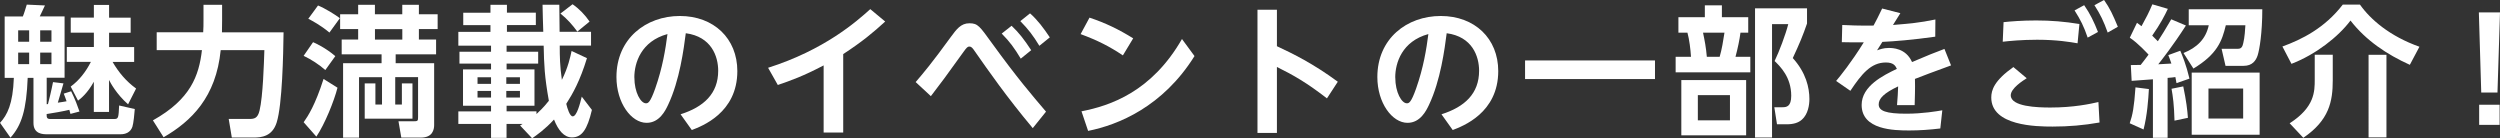
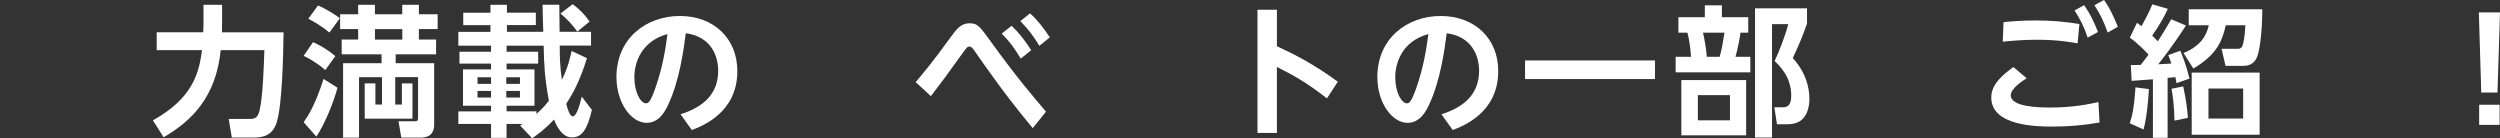
<svg xmlns="http://www.w3.org/2000/svg" id="_レイヤー_1" data-name="レイヤー_1" version="1.1" viewBox="0 0 514.52 28.46">
  <rect x="0" y="0" width="514.52" height="28.46" fill="#333333" stroke="none" />
  <defs>
    <style>
      .st0 {
        fill: #fff;
      }
    </style>
  </defs>
-   <path class="st0" d="M14.65,18.8c.81,1.62,1.33,3.05,1.71,4.15l-1.86.49c-.03-.15-.2-.7-.23-.84-.87.23-3.74.75-4.67.87,0,.64,0,1.02.73,1.02h13.2c.84,0,.87-.26.99-2.78l3.22.73c-.06.84-.26,2.96-.49,3.65-.41,1.19-1.45,1.54-2.41,1.54h-15.17c-.78,0-2.78,0-2.78-2.32v-9.28h-1.19c-.26,6.61-1.25,9.75-3.54,12.3l-2.15-3.05c1.48-1.62,2.64-3.83,2.84-9.25H.96V3.39h3.74c.23-.52.61-1.77.81-2.44l3.74.17c-.15.38-.93,1.94-1.07,2.26h5.11v12.62h-3.68v5.45l.26-.03c.2-.75.67-2.61,1.04-4.52l2.15.26c-.55,1.97-1.02,3.45-1.16,3.97.99-.15,1.39-.2,1.8-.29-.2-.61-.38-1.04-.58-1.57l1.54-.49ZM3.74,6.24v2.35h2.26v-2.35h-2.26ZM3.74,10.82v2.38h2.26v-2.38h-2.26ZM8.27,6.24v2.35h2.32v-2.35h-2.32ZM8.27,10.82v2.38h2.32v-2.38h-2.32ZM14.56,17.81c1.71-1.25,3.08-2.99,4.15-5.08h-4.96v-3.05h5.57v-2.96h-4.76v-3.1h4.76V1.02h3.13v2.61h4.44v3.1h-4.44v2.96h5.16v3.05h-4.44c1.28,2.2,2.81,4,4.84,5.48l-1.65,3.25c-2.41-2.12-3.65-4.47-3.92-5.02v6.58h-3.13v-6.21c-1.28,2.35-2.7,3.48-3.25,3.89l-1.51-2.9Z" />
  <path class="st0" d="M31.47,24.77c7.74-4.32,9.48-9.17,10.09-14.45h-9.31v-3.68h9.57c.06-.93.06-1.57.06-2.49V.99h3.83v3.25c0,.67-.03,1.16-.03,2.41h12.68c-.06,4.52-.26,14.91-1.42,18.56-.9,2.87-3.13,3.1-4.73,3.1h-4.5l-.64-3.83h4.26c.99,0,1.71-.12,2.09-1.74.7-2.9.9-9.75.99-12.42h-8.99c-.96,9.69-6.03,14.62-11.75,17.93l-2.2-3.48Z" />
  <path class="st0" d="M66.96,14.42c-1.33-1.16-2.84-2.15-4.47-2.93l1.94-2.81c.49.2,2.58,1.16,4.58,2.87l-2.06,2.87ZM62.5,25.15c.9-1.28,2.35-3.48,4.09-8.9l2.87,1.8c-.7,2.76-2.61,7.48-4.35,10.07l-2.61-2.96ZM67.8,6.7c-1.8-1.51-3.54-2.41-4.35-2.84l2-2.73c1.45.58,3.54,1.89,4.5,2.61l-2.15,2.96ZM82.71,21.52v-4.35h2.18v7.25h-9.83v-7.25h2.2v4.35h1.36v-5.63h-4.73v12.44h-3.28v-15.32h7.92v-1.83h-8.21v-3.05h3.39v-2.15h-3.71v-3.05h3.71v-1.94h3.45v1.94h5.63v-1.94h3.42v1.94h3.86v3.05h-3.86v2.15h3.54v3.05h-8.32v1.83h7.92v12.73c0,.93-.32,2.58-2.73,2.58h-4.03l-.58-3.36h3.07c.9,0,.96-.06.96-.87v-8.21h-4.7v5.63h1.36ZM82.8,6h-5.63v2.15h5.63v-2.15Z" />
  <path class="st0" d="M107.04,25.82c.32-.17.41-.23.52-.32h-3.31v2.87h-3.19v-2.87h-6.73v-2.58h6.73v-1.16h-5.77v-7.48h5.77v-1.19h-6.5v-2.44h6.5v-1.25h-6.73v-2.84h6.61v-1.39h-5.6v-2.55h5.6V.99h3.39v1.62h5.95v2.55h-5.95v1.39h7.48c-.03-.87-.15-4.79-.15-5.57h3.45c0,.87.03,3.71.06,5.57h6.47v2.84h-6.44c0,2.26.03,4.18.44,7.05,1.31-2.64,1.74-4.76,2-5.95l3.16,1.48c-1.42,4.64-2.9,7.28-4.26,9.4.23.96.73,2.58,1.33,2.58.84,0,1.51-2.61,1.86-4.06l2.09,2.73c-.96,4.06-2.06,5.66-4.12,5.66-1.6,0-2.81-1.45-3.68-3.68-1.86,2.03-3.54,3.19-4.5,3.86l-2.49-2.64ZM98.28,15.9v1.36h2.78v-1.36h-2.78ZM98.28,18.71v1.36h2.78v-1.36h-2.78ZM104.2,15.9v1.36h2.81v-1.36h-2.81ZM104.2,18.71v1.36h2.81v-1.36h-2.81ZM110.41,23.47c.55-.52,1.36-1.22,2.55-2.73-.9-5.02-.99-7.43-1.07-11.34h-7.63v1.25h6.5v2.44h-6.5v1.19h5.74v7.48h-5.74v1.16h6.15v.55ZM117.83.87c1.36.93,2.61,2.23,3.51,3.57l-2.52,2.06c-1.02-1.39-2.09-2.61-3.48-3.71l2.49-1.91Z" />
  <path class="st0" d="M140.07,23.52c4.76-1.51,7.74-4.24,7.74-8.96,0-2.96-1.39-7.02-6.67-7.72-.41,3.16-1.25,9.72-3.65,14.76-.55,1.16-1.77,3.68-4.41,3.68-3.16,0-6.21-4.09-6.21-9.43,0-7.89,6.06-12.56,13.05-12.56s11.83,4.64,11.83,11.34c0,8.62-7.31,11.34-9.37,12.13l-2.32-3.25ZM130.56,15.95c0,3.07,1.31,5.31,2.38,5.31.44,0,.87-.12,1.91-3.05,1.51-4.29,2.12-8.09,2.52-11.2-5.42,1.48-6.82,5.92-6.82,8.93Z" />
-   <path class="st0" d="M173.54,27.27h-4.03v-13.81c-4.18,2.2-6.79,3.13-9.43,4.03l-2-3.54c11.57-3.68,18.16-9.48,21.03-12.07l3.07,2.55c-2.47,2.26-4.73,4.15-8.64,6.7v16.13Z" />
  <path class="st0" d="M212.55,26.37c-5.37-6.41-9.14-11.83-11.86-15.72-.55-.81-.78-1.07-1.19-1.07-.35,0-.55.2-1.16,1.04-3.97,5.51-4.44,6.15-6.76,9.17l-3.13-2.9c1.54-1.8,3.28-3.83,7.28-9.34,1.1-1.48,2-2.76,3.77-2.76s2.12.61,4.67,4.12c5.19,7.16,8.24,10.7,11.11,14.07l-2.73,3.39ZM208.2,5.31c1.57,1.48,2.61,2.87,4.03,5.02l-2.15,1.74c-1.31-2.18-2.26-3.48-3.92-5.16l2.03-1.6ZM212,2.76c1.57,1.39,2.76,2.99,4.06,4.93l-2.15,1.74c-1.31-2.15-2.23-3.36-3.92-5.08l2-1.6Z" />
-   <path class="st0" d="M231.1,11.4c-2.73-1.83-5.22-3.1-8.7-4.38l1.83-3.39c3.31,1.1,6,2.41,8.99,4.26l-2.12,3.51ZM245.84,11.54c-6.53,10.44-15.69,14.16-21.9,15.4l-1.36-4.03c5.95-1.16,14.45-4.03,20.68-14.88l2.58,3.51Z" />
  <path class="st0" d="M273.1,20.25c-4.15-3.22-6.85-4.76-10.3-6.47v13.58h-4V2h4v7.51c3.36,1.57,7.45,3.57,12.53,7.31l-2.23,3.42Z" />
  <path class="st0" d="M296.67,23.52c4.76-1.51,7.74-4.24,7.74-8.96,0-2.96-1.39-7.02-6.67-7.72-.41,3.16-1.25,9.72-3.65,14.76-.55,1.16-1.77,3.68-4.41,3.68-3.16,0-6.21-4.09-6.21-9.43,0-7.89,6.06-12.56,13.05-12.56s11.83,4.64,11.83,11.34c0,8.62-7.31,11.34-9.37,12.13l-2.32-3.25ZM287.16,15.95c0,3.07,1.31,5.31,2.38,5.31.44,0,.87-.12,1.91-3.05,1.51-4.29,2.12-8.09,2.52-11.2-5.42,1.48-6.82,5.92-6.82,8.93Z" />
  <path class="st0" d="M313.87,12.44h26.74v3.83h-26.74v-3.83Z" />
  <path class="st0" d="M350.87,3.54V1.1h3.51v2.44h5.42v3.19h-1.6c-.17,1.39-.55,3.19-1.02,4.96h3.05v3.19h-15.37v-3.19h3.16c-.09-1.51-.35-3.6-.73-4.96h-1.86v-3.19h5.42ZM359.37,27.85h-13.34v-11.37h13.34v11.37ZM356.04,19.58h-6.61v5.19h6.61v-5.19ZM353.92,11.69c.44-1.48.75-3.36.99-4.96h-4.41c.35,1.68.61,2.99.78,4.96h2.64ZM361.2,28.31V1.71h10.7v3.13c-.87,2.52-1.51,4.06-2.93,7.11,2.73,3.02,3.42,6.09,3.42,8.44,0,1.16-.26,3.1-1.54,4.23-.75.67-1.77.96-3.13.96h-2l-.55-3.51h1.68c.81,0,1.8-.12,1.8-2.35,0-3.83-2.23-6-3.42-7.16.93-1.91,2.29-5.51,2.81-7.6h-3.34v23.35h-3.51Z" />
-   <path class="st0" d="M391.1,2.73l-1.51,2.41c3.48-.29,5.37-.44,8.73-1.13l-.03,3.54c-4.76.67-8.47.96-10.88,1.07l-1.1,1.74c.58-.2,1.31-.49,2.41-.49.7,0,3.51,0,4.79,2.9,3.1-1.33,4.87-2.03,6.67-2.7l1.36,3.39c-3.39,1.22-6.09,2.26-7.43,2.78.06,1.94-.03,4.21-.06,5.4h-3.63c.15-1.8.17-2.32.23-3.86-2.93,1.39-4,2.49-4,3.71,0,1.33,1.51,1.91,5.66,1.91,3.42,0,6.38-.52,7.43-.7l-.41,3.74c-2.15.26-4.24.41-6.41.41-3.13,0-9.78-.12-9.78-5.25,0-3.92,4.47-6.09,7.25-7.43-.29-.64-.7-1.31-2.26-1.31-3.07,0-4.99,2.35-7.31,5.83l-2.93-2.03c.87-1.04,3.1-3.77,5.69-7.95-1.83.03-2.73,0-4.52-.03l.09-3.54c1.02.06,3.65.17,6.44.12.64-1.22,1.02-1.91,1.77-3.51l3.74.96Z" />
  <path class="st0" d="M417.11,16.1c-.78.49-3.28,2.09-3.28,3.51,0,2.35,5.48,2.52,8.15,2.52,4.82,0,8.24-.75,9.89-1.13l.23,4.21c-3.25.58-6.35.84-9.66.84s-12.62-.12-12.62-5.98c0-1.54.61-3.48,4.55-6.27l2.73,2.29ZM427.58,8.91c-1.51-.26-4.23-.73-8.32-.73-3.22,0-5.77.26-7.08.41l.17-4.03c1.39-.15,3.77-.35,6.7-.35,3.07,0,5.86.23,8.91.73l-.38,3.97ZM428.94,1.07c1.25,1.8,2.03,3.45,2.84,5.51l-2.12,1.16c-.81-2.35-1.42-3.57-2.7-5.6l1.97-1.07ZM433.03,0c1.22,1.74,1.83,3.07,2.84,5.51l-2.09,1.19c-.84-2.35-1.48-3.68-2.73-5.63l1.97-1.07Z" />
  <path class="st0" d="M438.31,25.38c.61-1.77.9-3.28,1.19-7.4l2.76.35c-.12,2.18-.35,5.4-1.1,8.32l-2.84-1.28ZM449.88,5.25c-2.7,4.21-5.05,7.16-5.69,7.98.44-.03,2.32-.12,2.7-.15-.26-.81-.41-1.13-.64-1.74l2.47-.9c.41.96,1.22,2.9,1.89,5.74l-2.67.93c-.09-.55-.15-.81-.23-1.25-.55.09-.67.09-1.6.17v12.33h-3.02v-12.04c-2.81.2-3.34.26-4.38.32l-.17-3.25c.84,0,.96,0,2.03-.03.52-.67.81-1.02,1.62-2.12-.32-.32-2.12-2.32-3.86-3.48l1.48-3.07c.7.52.78.58.93.7.93-1.68,1.51-2.78,2.23-4.5l3.19.93c-.61,1.31-1.51,3.07-3.22,5.51l1.16,1.16c.87-1.33,1.39-2.18,2.76-4.52l3.02,1.28ZM447.53,24.83c-.09-3.28-.32-4.93-.61-6.56l2.41-.49c.64,3.05.84,4.84.96,6.47l-2.76.58ZM449.39,10.91c2.78-1.13,4.58-2.87,5.19-5.71h-4.12V1.91h15.14c0,4.87-.58,8.32-.96,9.49-.35,1.07-1.1,2.15-2.87,2.15h-3.74l-.81-3.51h3.39c.75,0,.93-.55,1.07-1.16.29-1.1.41-3.07.44-3.68h-4.03c-.78,3.28-1.8,5.98-6.67,8.91l-2.03-3.19ZM465.05,27.73h-13.98v-12.79h13.98v12.79ZM461.66,18.22h-7.14v6.18h7.14v-6.18Z" />
-   <path class="st0" d="M495.96,13.34c-4.7-2.12-9.05-5.02-12.21-9.11-2.52,3.36-7.16,6.99-12.15,8.91l-1.86-3.57c3.92-1.42,8.7-3.77,12.42-8.62h3.54c2.15,3.05,6.12,6.5,12.24,8.67l-1.97,3.71ZM480.1,11.28v5.25c0,4.32-.73,8.21-6.06,11.83l-2.81-2.99c5.16-3.31,5.16-6.56,5.16-8.99v-5.11h3.71ZM491.15,11.28v17h-3.68V11.28h3.68Z" />
  <path class="st0" d="M514.52,2.55l-.52,16.5h-3.34l-.49-16.5h4.35ZM510.23,21.55h4.21v4.15h-4.21v-4.15Z" />
</svg>